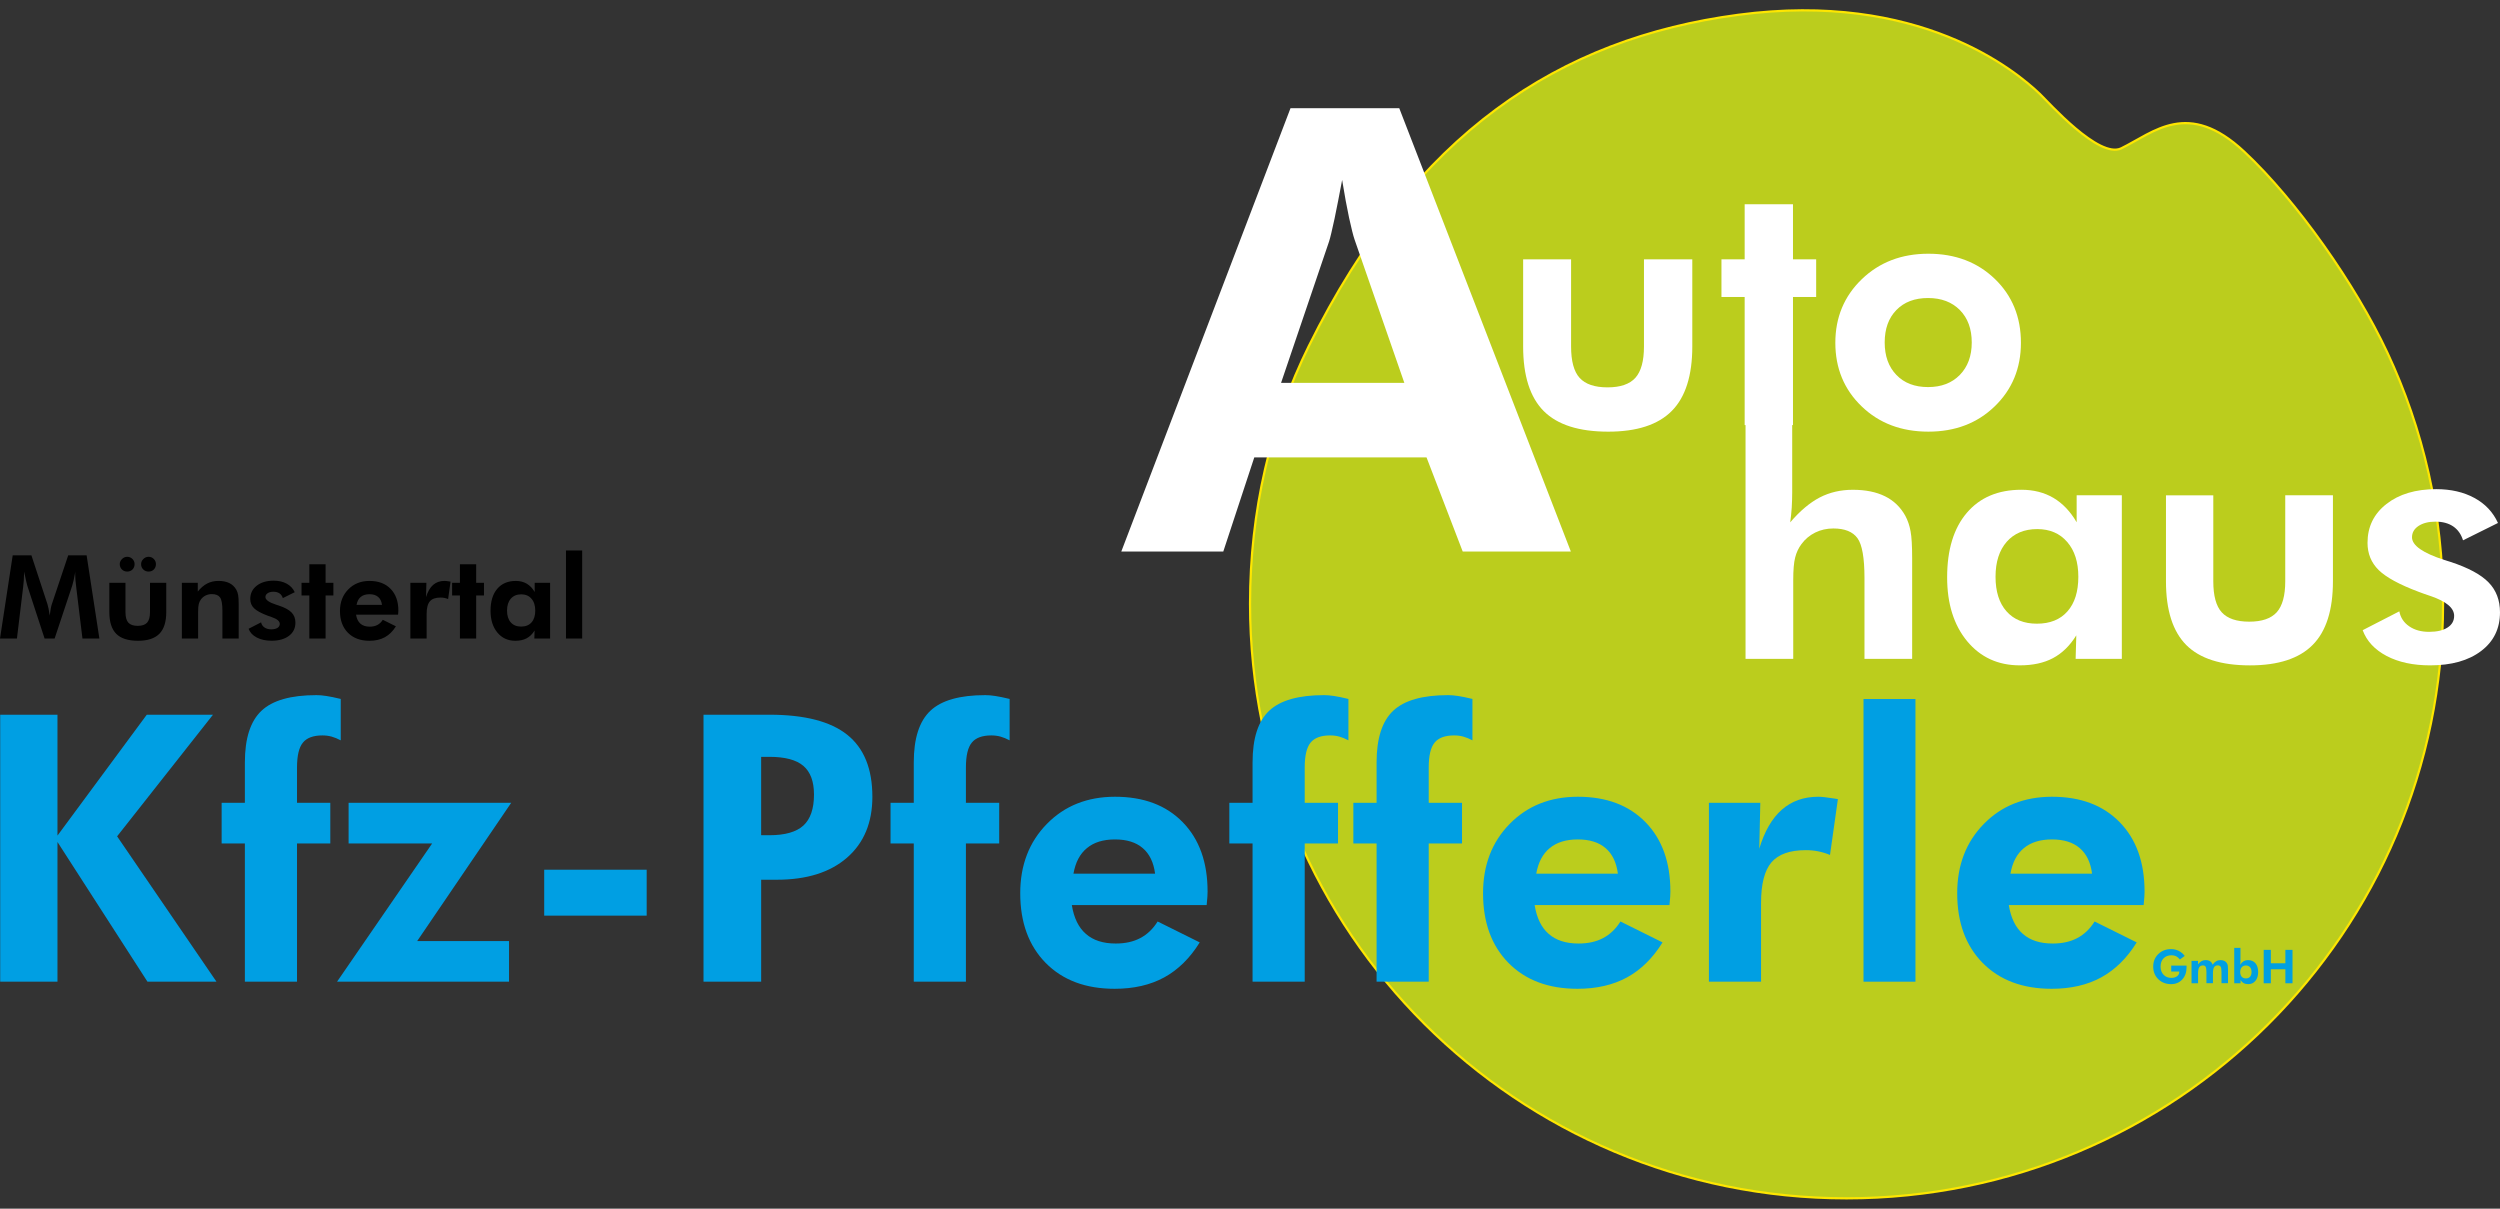
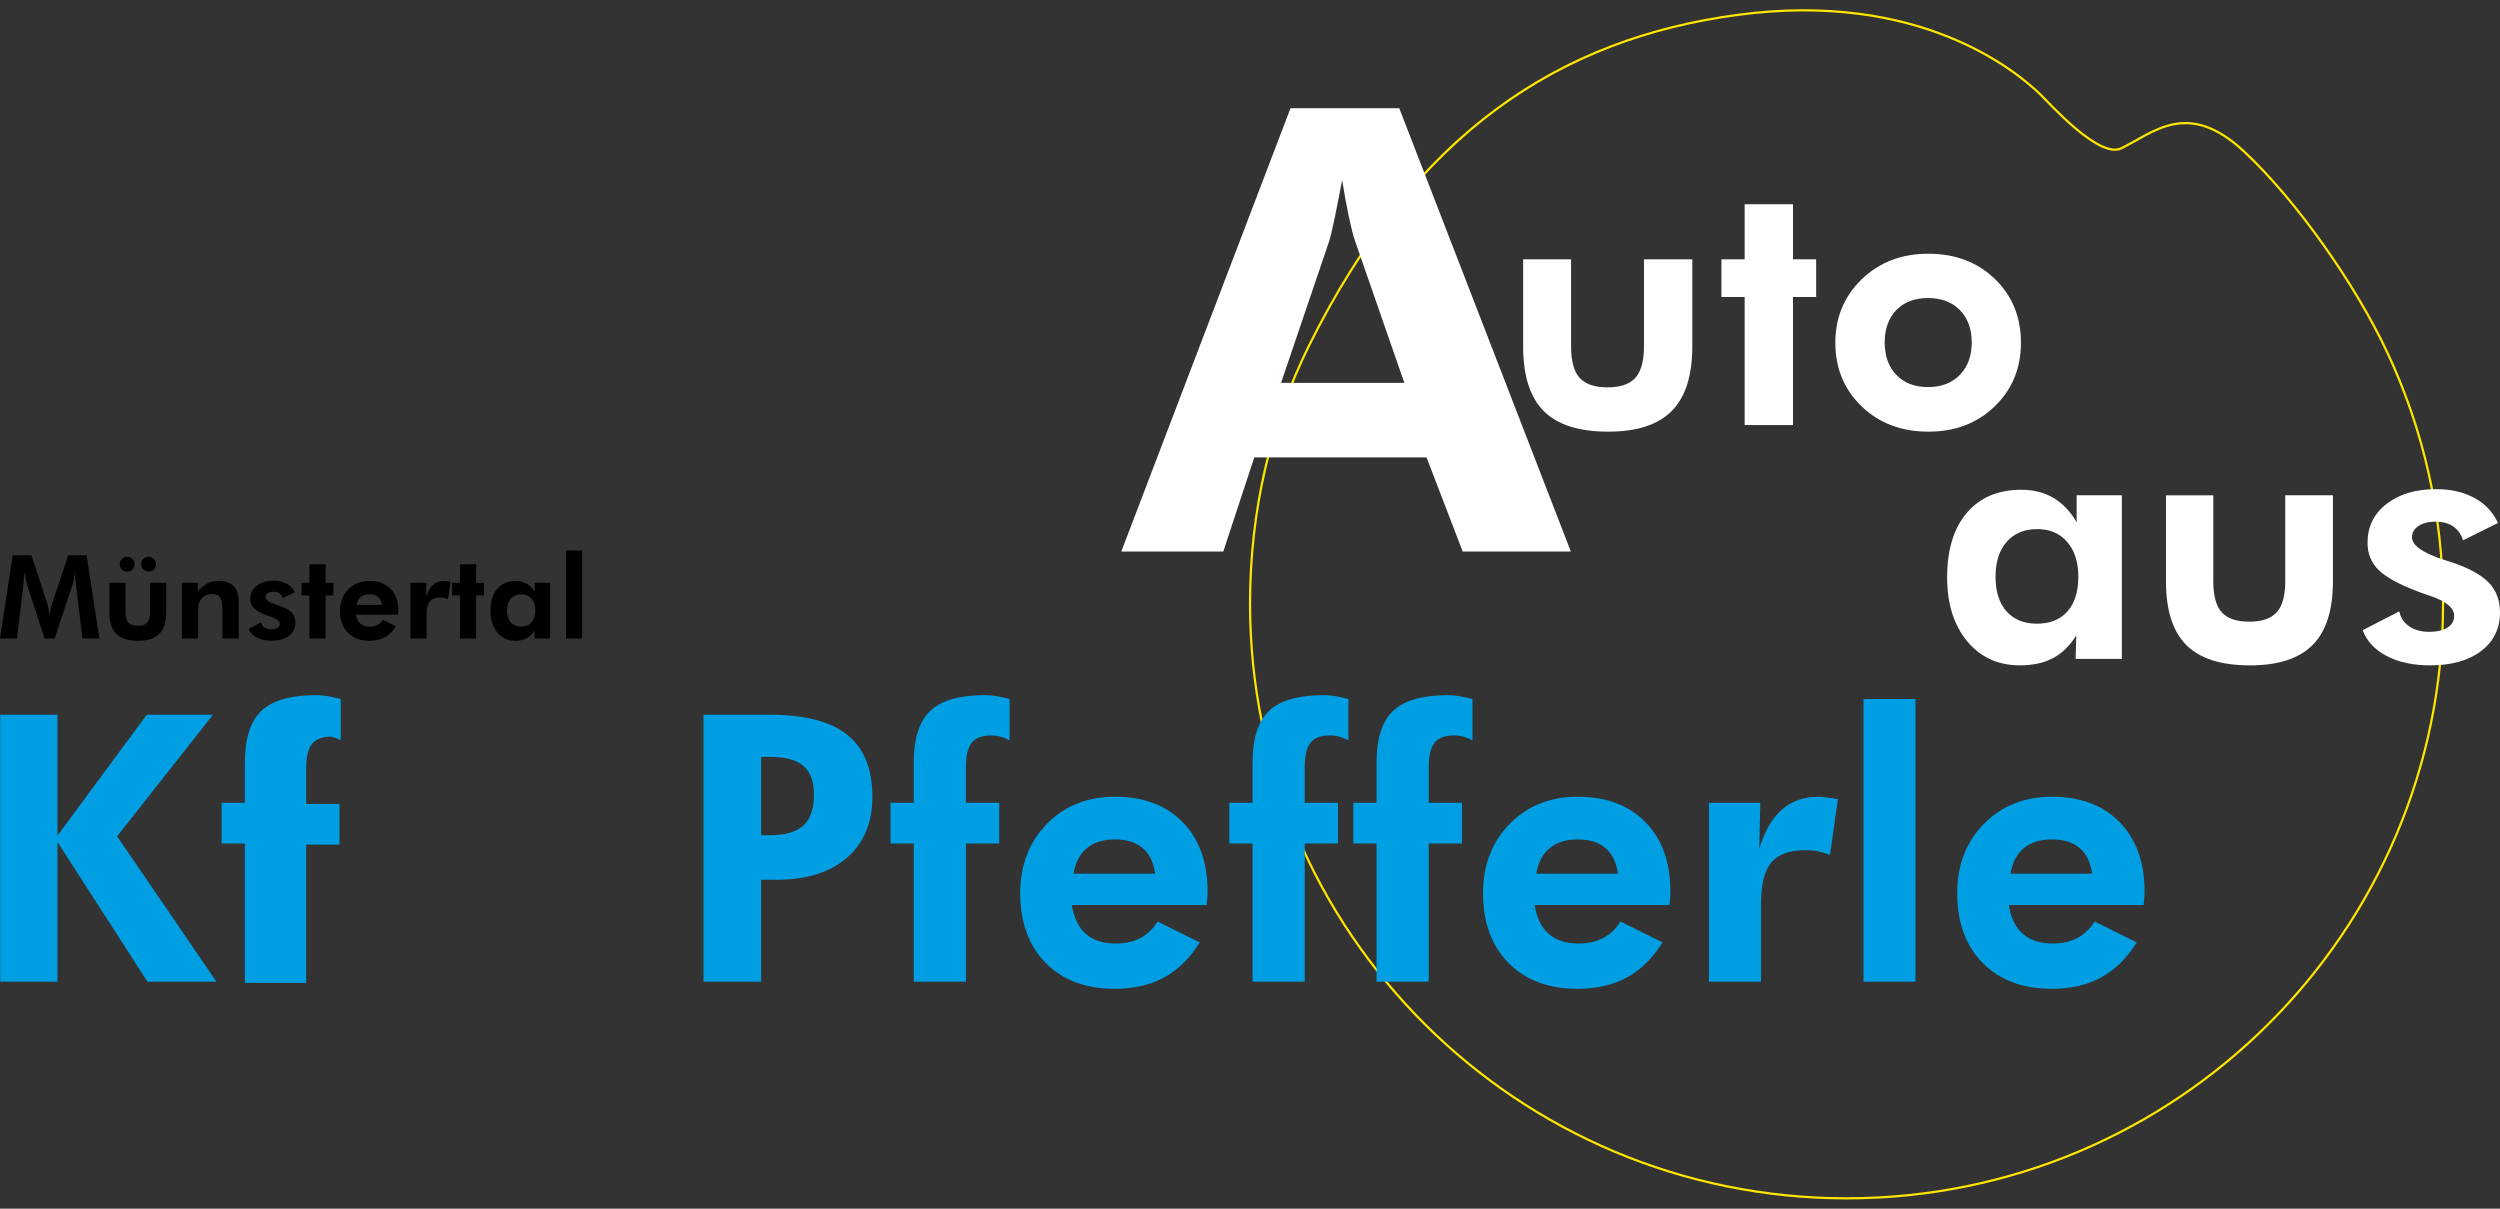
<svg xmlns="http://www.w3.org/2000/svg" version="1.1" id="Ebene_1" x="0px" y="0px" width="242px" height="117px" viewBox="0 0 242 117" enable-background="new 0 0 242 117" xml:space="preserve">
  <rect x="0" y="0" width="242" height="117" fill="#333333" stroke="none" />
-   <path fill="#BBCD1D" d="M168.25,1.434c17.516-2.331,26.818,5.378,29.216,7.666c0.804,0.767,5.712,6.313,7.875,5.257  c3.15-1.538,6.438-4.78,11.894,0.317c5.104,4.771,10.787,12.89,13.857,19.446c3.461,7.389,5.395,15.63,5.395,24.32  c0,31.784-25.857,57.559-57.741,57.559c-31.886,0-57.742-25.774-57.742-57.559c0-8.939,1.972-17.439,5.694-24.952  C136.934,12.836,150.977,3.732,168.25,1.434z" />
  <path fill="none" stroke="#FEE600" stroke-width="0.216" stroke-miterlimit="10" d="M168.25,1.434  c17.516-2.331,26.818,5.378,29.216,7.666c0.804,0.767,5.712,6.313,7.875,5.257c3.15-1.538,6.438-4.78,11.894,0.317  c5.104,4.771,10.787,12.89,13.857,19.446c3.461,7.389,5.395,15.63,5.395,24.32c0,31.784-25.857,57.559-57.741,57.559  c-31.886,0-57.742-25.774-57.742-57.559c0-8.939,1.972-17.439,5.694-24.952C136.934,12.836,150.977,3.732,168.25,1.434z" />
  <polygon fill="#009FE3" points="0.02,95.027 0.02,69.184 5.563,69.184 5.563,80.885 14.208,69.184 20.616,69.184 11.336,80.957   20.954,95.027 14.274,95.027 5.563,81.505 5.563,95.027 " />
-   <path fill="#009FE3" d="M23.704,95.027V81.645h-2.249v-3.937h2.249v-3.905c0-2.332,0.538-4,1.614-5.007  c1.07-1.006,2.841-1.507,5.308-1.507c0.272,0,0.593,0.023,0.949,0.079c0.363,0.054,0.828,0.149,1.408,0.289v4.007  c-0.309-0.163-0.604-0.283-0.882-0.361c-0.284-0.078-0.581-0.115-0.888-0.115c-0.883,0-1.518,0.235-1.893,0.699  c-0.381,0.465-0.569,1.266-0.569,2.411v3.41h3.222v3.937h-3.222v13.383H23.704z" />
-   <polygon fill="#009FE3" points="49.275,95.027 32.627,95.027 41.833,81.645 33.745,81.645 33.745,77.708 49.487,77.708   40.383,91.094 49.275,91.094 " />
-   <rect x="52.679" y="84.188" fill="#009FE3" width="9.919" height="4.446" />
+   <path fill="#009FE3" d="M23.704,95.027V81.645h-2.249v-3.937h2.249v-3.905c0-2.332,0.538-4,1.614-5.007  c1.07-1.006,2.841-1.507,5.308-1.507c0.272,0,0.593,0.023,0.949,0.079c0.363,0.054,0.828,0.149,1.408,0.289v4.007  c-0.309-0.163-0.604-0.283-0.882-0.361c-0.883,0-1.518,0.235-1.893,0.699  c-0.381,0.465-0.569,1.266-0.569,2.411v3.41h3.222v3.937h-3.222v13.383H23.704z" />
  <path fill="#009FE3" d="M68.1,95.027V69.184h6.377c3.397,0,5.913,0.645,7.532,1.939c1.626,1.295,2.437,3.297,2.437,6.002  c0,2.507-0.816,4.471-2.455,5.898c-1.632,1.422-3.898,2.134-6.788,2.134H73.68v9.87H68.1L68.1,95.027z M73.679,80.85h0.798  c1.512,0,2.605-0.313,3.289-0.935c0.684-0.627,1.028-1.626,1.028-3.001c0-1.271-0.344-2.193-1.028-2.777  c-0.683-0.584-1.777-0.875-3.289-0.875h-0.798V80.85z" />
  <path fill="#009FE3" d="M88.453,95.027V81.645h-2.249v-3.937h2.249v-3.905c0-2.332,0.538-4,1.614-5.007  c1.07-1.006,2.841-1.507,5.307-1.507c0.272,0,0.593,0.023,0.95,0.079c0.363,0.054,0.828,0.149,1.408,0.289v4.007  c-0.308-0.163-0.604-0.283-0.883-0.361c-0.284-0.078-0.58-0.115-0.888-0.115c-0.882,0-1.517,0.235-1.892,0.699  c-0.38,0.465-0.568,1.266-0.568,2.411v3.41h3.222v3.937H93.5v13.383H88.453z" />
  <path fill="#009FE3" d="M116.805,87.609h-13.052c0.199,1.248,0.653,2.182,1.366,2.797c0.707,0.621,1.668,0.927,2.883,0.927  c0.919,0,1.717-0.174,2.382-0.53c0.666-0.35,1.228-0.885,1.675-1.603l4.074,2.024c-0.943,1.524-2.092,2.651-3.434,3.387  c-1.348,0.736-2.95,1.104-4.799,1.104c-2.812,0-5.036-0.838-6.68-2.507c-1.639-1.669-2.461-3.916-2.461-6.743  c0-2.717,0.858-4.953,2.575-6.707s3.917-2.633,6.601-2.633c2.762,0,4.945,0.818,6.553,2.465c1.603,1.639,2.406,3.881,2.406,6.713  c0,0.156-0.006,0.319-0.018,0.506C116.865,86.988,116.841,87.254,116.805,87.609 M111.812,84.572  c-0.139-1.09-0.539-1.918-1.197-2.477c-0.653-0.562-1.548-0.838-2.685-0.838c-1.13,0-2.037,0.277-2.713,0.838  c-0.684,0.559-1.113,1.387-1.306,2.477H111.812z" />
  <path fill="#009FE3" d="M121.248,95.027V81.645h-2.249v-3.937h2.249v-3.905c0-2.332,0.538-4,1.613-5.007  c1.07-1.006,2.842-1.507,5.309-1.507c0.271,0,0.594,0.023,0.949,0.079c0.363,0.054,0.828,0.149,1.408,0.289v4.007  c-0.309-0.163-0.604-0.283-0.881-0.361c-0.285-0.078-0.582-0.115-0.89-0.115c-0.882,0-1.517,0.235-1.892,0.699  c-0.381,0.465-0.568,1.266-0.568,2.411v3.41h3.223v3.937h-3.223v13.383H121.248z" />
  <path fill="#009FE3" d="M133.253,95.027V81.645h-2.249v-3.937h2.249v-3.905c0-2.332,0.539-4,1.614-5.007  c1.07-1.006,2.841-1.507,5.308-1.507c0.272,0,0.593,0.023,0.949,0.079c0.362,0.054,0.829,0.149,1.409,0.289v4.007  c-0.309-0.163-0.605-0.283-0.883-0.361c-0.285-0.078-0.582-0.115-0.889-0.115c-0.883,0-1.518,0.235-1.893,0.699  c-0.381,0.465-0.568,1.266-0.568,2.411v3.41h3.223v3.937h-3.223v13.383H133.253z" />
  <path fill="#009FE3" d="M161.604,87.609h-13.051c0.199,1.248,0.653,2.182,1.367,2.797c0.707,0.621,1.667,0.927,2.883,0.927  c0.918,0,1.717-0.174,2.383-0.53c0.664-0.35,1.227-0.885,1.674-1.603l4.074,2.024c-0.942,1.524-2.092,2.651-3.434,3.387  c-1.348,0.736-2.95,1.104-4.8,1.104c-2.812,0-5.036-0.838-6.681-2.507c-1.639-1.669-2.459-3.916-2.459-6.743  c0-2.717,0.857-4.953,2.574-6.707s3.918-2.633,6.602-2.633c2.763,0,4.943,0.818,6.553,2.465c1.602,1.639,2.406,3.881,2.406,6.713  c0,0.156-0.006,0.319-0.019,0.506C161.665,86.988,161.641,87.254,161.604,87.609 M156.611,84.572  c-0.141-1.09-0.539-1.918-1.197-2.477c-0.653-0.562-1.548-0.838-2.684-0.838c-1.131,0-2.037,0.277-2.715,0.838  c-0.683,0.559-1.113,1.387-1.306,2.477H156.611z" />
  <path fill="#009FE3" d="M170.297,82.156c0.508-1.688,1.232-2.94,2.182-3.778c0.955-0.837,2.127-1.253,3.537-1.253  c0.313,0,0.84,0.061,1.571,0.175c0.146,0.024,0.248,0.042,0.321,0.054l-0.764,5.405c-0.373-0.157-0.754-0.271-1.141-0.349  c-0.381-0.079-0.787-0.115-1.21-0.115c-1.536,0-2.642,0.393-3.313,1.176c-0.67,0.783-1.01,2.09-1.01,3.928v7.629h-5.047V77.708  h4.975L170.297,82.156z" />
  <rect x="180.387" y="67.665" fill="#009FE3" width="5.029" height="27.362" />
  <path fill="#FFFFFF" d="M108.542,53.386l16.378-42.91h10.529l16.609,42.911h-10.468l-3.503-9.114h-16.671l-3.001,9.114  L108.542,53.386L108.542,53.386z M135.939,37.059l-4.816-13.866c-0.141-0.411-0.311-1.111-0.532-2.111  c-0.21-0.99-0.44-2.211-0.672-3.662c-0.261,1.391-0.502,2.631-0.733,3.742c-0.24,1.101-0.41,1.841-0.531,2.211l-4.647,13.687  L135.939,37.059L135.939,37.059z" />
  <path fill="#FFFFFF" d="M152.081,25.103v8.436c0,1.417,0.274,2.434,0.829,3.042c0.554,0.608,1.451,0.916,2.699,0.916  c1.238,0,2.134-0.307,2.693-0.921c0.555-0.62,0.834-1.63,0.834-3.037v-8.436h4.678v8.436c0,2.825-0.662,4.907-1.988,6.242  c-1.322,1.334-3.372,2.004-6.149,2.004c-2.834,0-4.917-0.664-6.245-1.994c-1.326-1.333-1.992-3.416-1.992-6.252v-8.436H152.081z" />
  <polygon fill="#FFFFFF" points="168.883,41.147 168.883,28.748 166.637,28.748 166.637,25.103 168.883,25.103 168.883,19.771   173.561,19.771 173.561,25.103 175.805,25.103 175.805,28.748 173.561,28.748 173.561,41.147 " />
  <path fill="#FFFFFF" d="M195.626,33.181c0,2.462-0.845,4.517-2.537,6.152c-1.687,1.636-3.831,2.451-6.423,2.451  c-2.611,0-4.768-0.815-6.463-2.451c-1.697-1.635-2.543-3.69-2.543-6.152c0-2.451,0.852-4.506,2.559-6.152  c1.708-1.647,3.859-2.468,6.447-2.468c2.604,0,4.75,0.816,6.436,2.44C194.786,28.625,195.626,30.686,195.626,33.181 M190.865,33.153  c0-1.312-0.381-2.355-1.147-3.137c-0.768-0.776-1.793-1.167-3.081-1.167c-1.293,0-2.313,0.385-3.068,1.162  c-0.756,0.776-1.131,1.82-1.131,3.143c0,1.307,0.375,2.351,1.131,3.138c0.755,0.787,1.774,1.177,3.068,1.177  c1.277,0,2.303-0.39,3.075-1.177C190.479,35.503,190.865,34.46,190.865,33.153z" />
-   <path fill="#FFFFFF" d="M168.968,63.779V38.76h4.517v8.893c0,0.496-0.018,0.986-0.045,1.477c-0.033,0.49-0.082,0.97-0.148,1.433  c0.95-1.113,1.907-1.912,2.857-2.408c0.957-0.496,2.022-0.744,3.201-0.744c1.231,0,2.271,0.21,3.116,0.628  c0.847,0.418,1.503,1.052,1.968,1.89c0.237,0.441,0.408,0.942,0.508,1.493c0.104,0.556,0.154,1.427,0.154,2.606v0.501v9.25h-4.615  v-7.831c0-1.944-0.226-3.233-0.68-3.854c-0.453-0.623-1.232-0.938-2.332-0.938c-0.636,0-1.222,0.132-1.758,0.396  c-0.531,0.265-0.979,0.634-1.332,1.119c-0.283,0.379-0.486,0.81-0.607,1.294c-0.127,0.485-0.188,1.217-0.188,2.209v0.628v6.974  h-4.615V63.779z" />
  <path fill="#FFFFFF" d="M205.393,63.779h-4.472l0.065-2.275c-0.623,1.003-1.375,1.736-2.26,2.204  c-0.879,0.468-1.951,0.698-3.211,0.698c-2.105,0-3.804-0.781-5.097-2.34c-1.288-1.561-1.935-3.62-1.935-6.183  c0-2.667,0.636-4.75,1.902-6.237c1.271-1.493,3.033-2.237,5.289-2.237c1.178,0,2.211,0.264,3.102,0.788  c0.89,0.529,1.642,1.316,2.244,2.358v-2.612h4.373v15.835H205.393z M201.182,55.834c0-1.421-0.359-2.545-1.078-3.372  c-0.713-0.832-1.687-1.246-2.901-1.246c-1.254,0-2.238,0.414-2.957,1.234c-0.72,0.827-1.078,1.951-1.078,3.383  c0,1.433,0.354,2.546,1.062,3.345s1.686,1.195,2.939,1.195c1.271,0,2.262-0.396,2.963-1.195  C200.833,58.381,201.182,57.268,201.182,55.834z" />
  <path fill="#FFFFFF" d="M214.247,47.945v8.325c0,1.4,0.271,2.403,0.819,3.003c0.547,0.601,1.432,0.904,2.664,0.904  c1.222,0,2.105-0.304,2.658-0.91c0.547-0.611,0.824-1.609,0.824-2.998v-8.325h4.616v8.325c0,2.789-0.653,4.843-1.963,6.16  c-1.304,1.317-3.327,1.979-6.068,1.979c-2.797,0-4.853-0.656-6.164-1.967c-1.309-1.316-1.967-3.373-1.967-6.171v-8.325H214.247z" />
  <path fill="#FFFFFF" d="M228.707,61.002l3.548-1.824c0.116,0.611,0.438,1.096,0.957,1.449c0.515,0.357,1.155,0.535,1.923,0.535  c0.758,0,1.35-0.137,1.78-0.413c0.431-0.271,0.646-0.651,0.646-1.136c0-0.766-0.768-1.404-2.299-1.922  c-0.476-0.16-0.852-0.292-1.133-0.402c-1.869-0.7-3.156-1.405-3.875-2.11c-0.719-0.711-1.078-1.586-1.078-2.633  c0-1.548,0.608-2.805,1.83-3.758c1.223-0.959,2.83-1.438,4.825-1.438c1.426,0,2.658,0.287,3.698,0.854  c1.044,0.567,1.801,1.377,2.275,2.419l-3.383,1.68c-0.182-0.589-0.503-1.041-0.956-1.35c-0.452-0.304-1.022-0.458-1.702-0.458  c-0.681,0-1.227,0.138-1.652,0.418c-0.42,0.281-0.629,0.645-0.629,1.097c0,0.788,1.043,1.521,3.139,2.198  c0.249,0.072,0.438,0.133,0.57,0.177c1.734,0.567,2.974,1.234,3.707,1.995c0.735,0.754,1.101,1.725,1.101,2.892  c0,1.576-0.606,2.822-1.83,3.748c-1.221,0.926-2.868,1.387-4.935,1.387c-1.643,0-3.047-0.303-4.207-0.908  C229.868,62.887,229.096,62.055,228.707,61.002" />
  <path fill="#009FE3" d="M202.512,84.572c-0.14-1.09-0.539-1.918-1.197-2.477c-0.652-0.562-1.547-0.838-2.685-0.838  c-1.13,0-2.036,0.277-2.714,0.838c-0.684,0.559-1.111,1.387-1.305,2.477H202.512z M207.504,87.609h-13.051  c0.199,1.248,0.652,2.182,1.365,2.797c0.709,0.621,1.668,0.927,2.884,0.927c0.919,0,1.717-0.174,2.382-0.53  c0.665-0.35,1.227-0.885,1.674-1.603l4.075,2.024c-0.942,1.524-2.092,2.651-3.435,3.387c-1.349,0.736-2.949,1.104-4.799,1.104  c-2.812,0-5.037-0.838-6.681-2.507c-1.64-1.668-2.461-3.916-2.461-6.743c0-2.717,0.858-4.953,2.576-6.707  c1.716-1.754,3.917-2.633,6.601-2.633c2.764,0,4.945,0.818,6.553,2.465c1.603,1.639,2.406,3.881,2.406,6.713  c0,0.156-0.006,0.318-0.019,0.506C207.564,86.988,207.541,87.254,207.504,87.609z" />
-   <path fill="#009FE3" d="M219.125,95.178v-3.232h0.693v1.296h1.406v-1.296h0.692v3.232h-0.692v-1.353h-1.406v1.353H219.125z   M216.273,95.178v-3.423h0.605v1.233c0,0.068-0.002,0.136-0.008,0.203c-0.005,0.066-0.012,0.131-0.021,0.195  c0.104-0.156,0.217-0.27,0.336-0.342c0.121-0.07,0.26-0.107,0.418-0.107c0.311,0,0.552,0.103,0.726,0.307  c0.173,0.203,0.26,0.488,0.26,0.854c0,0.352-0.087,0.633-0.264,0.848c-0.175,0.213-0.407,0.318-0.693,0.318  c-0.172,0-0.319-0.031-0.438-0.097c-0.121-0.063-0.225-0.164-0.311-0.301l0.004,0.312H216.273L216.273,95.178z M216.852,94.09  c0,0.195,0.049,0.348,0.146,0.458c0.097,0.108,0.231,0.163,0.403,0.163c0.174,0,0.308-0.055,0.404-0.163  c0.098-0.11,0.146-0.263,0.146-0.458s-0.05-0.35-0.147-0.462s-0.232-0.169-0.406-0.169c-0.166,0-0.299,0.057-0.396,0.171  C216.9,93.742,216.852,93.896,216.852,94.09z M212.773,95.178h-0.633v-2.166h0.633v0.338c0.104-0.143,0.213-0.246,0.33-0.313  s0.25-0.1,0.4-0.1c0.18,0,0.326,0.037,0.438,0.111c0.113,0.073,0.193,0.186,0.24,0.333c0.102-0.147,0.215-0.258,0.344-0.333  c0.127-0.074,0.268-0.111,0.42-0.111s0.283,0.028,0.391,0.084c0.107,0.057,0.189,0.143,0.25,0.254  c0.031,0.063,0.053,0.133,0.066,0.211c0.013,0.076,0.019,0.195,0.019,0.354v0.069v1.265h-0.631v-1.071  c0-0.263-0.026-0.438-0.081-0.524c-0.053-0.087-0.146-0.13-0.283-0.13c-0.162,0-0.279,0.06-0.354,0.181s-0.109,0.317-0.109,0.593  v0.953h-0.631v-1.07c0-0.256-0.025-0.428-0.076-0.518c-0.049-0.091-0.135-0.134-0.258-0.134c-0.167,0-0.288,0.06-0.364,0.181  c-0.075,0.122-0.112,0.316-0.112,0.586v0.957H212.773z M210.173,93.473h1.478c0.004,0.018,0.006,0.039,0.007,0.062  s0.001,0.056,0.001,0.101c0,0.484-0.141,0.877-0.417,1.178c-0.278,0.301-0.638,0.451-1.077,0.451c-0.504,0-0.918-0.16-1.245-0.48  s-0.489-0.727-0.489-1.221c0-0.488,0.164-0.892,0.491-1.211c0.328-0.32,0.742-0.48,1.243-0.48c0.266,0,0.506,0.057,0.727,0.166  s0.416,0.275,0.59,0.494l-0.469,0.345c-0.115-0.144-0.238-0.249-0.367-0.313c-0.129-0.063-0.277-0.095-0.445-0.095  c-0.32,0-0.576,0.099-0.77,0.298c-0.191,0.198-0.287,0.465-0.287,0.797c0,0.328,0.096,0.592,0.289,0.791  c0.192,0.203,0.444,0.303,0.754,0.303c0.228,0,0.412-0.055,0.555-0.16c0.141-0.105,0.212-0.247,0.212-0.418v-0.035h-0.779V93.473  L210.173,93.473z" />
  <path d="M54.787,61.813v-8.531h1.567v8.531H54.787z M53.25,61.813h-1.525l0.022-0.776c-0.213,0.343-0.469,0.592-0.771,0.752  c-0.299,0.159-0.666,0.239-1.095,0.239c-0.717,0-1.297-0.268-1.737-0.799c-0.439-0.533-0.66-1.233-0.66-2.106  c0-0.91,0.217-1.62,0.648-2.126c0.433-0.51,1.034-0.763,1.803-0.763c0.402,0,0.754,0.09,1.058,0.269  c0.303,0.18,0.56,0.449,0.765,0.803v-0.89h1.491L53.25,61.813L53.25,61.813z M51.813,59.104c0-0.484-0.122-0.868-0.367-1.149  c-0.243-0.284-0.575-0.424-0.99-0.424c-0.427,0-0.763,0.141-1.008,0.421c-0.245,0.282-0.367,0.665-0.367,1.152  c0,0.488,0.121,0.869,0.362,1.141c0.241,0.273,0.575,0.408,1.002,0.408c0.434,0,0.771-0.135,1.01-0.408  C51.695,59.973,51.813,59.592,51.813,59.104z M44.521,61.813v-4.171h-0.756v-1.227h0.756V54.62h1.573v1.794h0.756v1.227h-0.756  v4.171H44.521z M41.242,57.799c0.158-0.525,0.384-0.916,0.68-1.177c0.298-0.261,0.664-0.391,1.103-0.391  c0.098,0,0.262,0.019,0.49,0.055c0.045,0.007,0.077,0.012,0.099,0.017l-0.237,1.685c-0.117-0.049-0.235-0.084-0.356-0.109  c-0.119-0.024-0.246-0.036-0.377-0.036c-0.479,0-0.823,0.122-1.033,0.366c-0.209,0.245-0.314,0.652-0.314,1.227v2.377h-1.574v-5.398  h1.551L41.242,57.799z M38.533,59.5h-4.068c0.063,0.391,0.204,0.682,0.426,0.873c0.22,0.191,0.52,0.289,0.898,0.289  c0.287,0,0.536-0.055,0.743-0.166c0.208-0.109,0.383-0.275,0.522-0.5l1.27,0.631c-0.294,0.477-0.652,0.827-1.07,1.057  c-0.42,0.229-0.919,0.344-1.496,0.344c-0.876,0-1.569-0.262-2.083-0.781c-0.511-0.521-0.767-1.221-0.767-2.104  c0-0.847,0.268-1.542,0.803-2.089c0.535-0.546,1.221-0.821,2.057-0.821c0.861,0,1.542,0.255,2.043,0.769  c0.499,0.51,0.75,1.209,0.75,2.093c0,0.049-0.002,0.1-0.006,0.157C38.551,59.307,38.544,59.389,38.533,59.5z M36.977,58.554  c-0.044-0.341-0.168-0.599-0.374-0.773c-0.203-0.174-0.482-0.261-0.836-0.261c-0.352,0-0.635,0.086-0.846,0.261  c-0.213,0.175-0.346,0.433-0.407,0.773H36.977z M29.944,61.813v-4.171h-0.756v-1.227h0.756V54.62h1.573v1.794h0.755v1.227h-0.755  v4.171H29.944z M24.064,60.865l1.21-0.622c0.04,0.209,0.149,0.374,0.326,0.495c0.175,0.121,0.394,0.182,0.656,0.182  c0.258,0,0.459-0.047,0.606-0.141c0.147-0.092,0.22-0.223,0.22-0.387c0-0.262-0.261-0.479-0.783-0.656  c-0.163-0.055-0.291-0.1-0.387-0.137c-0.637-0.24-1.075-0.479-1.32-0.721c-0.246-0.242-0.368-0.541-0.368-0.898  c0-0.527,0.208-0.956,0.624-1.281c0.417-0.327,0.966-0.49,1.646-0.49c0.486,0,0.907,0.097,1.26,0.291  c0.356,0.194,0.615,0.47,0.777,0.824l-1.153,0.573c-0.063-0.201-0.172-0.355-0.327-0.46c-0.154-0.104-0.349-0.156-0.58-0.156  c-0.232,0-0.418,0.046-0.563,0.143c-0.143,0.095-0.215,0.219-0.215,0.373c0,0.27,0.356,0.52,1.07,0.75  c0.085,0.024,0.148,0.044,0.194,0.061c0.592,0.193,1.014,0.421,1.265,0.68c0.25,0.258,0.375,0.588,0.375,0.985  c0,0.537-0.208,0.963-0.624,1.277c-0.417,0.315-0.979,0.475-1.683,0.475c-0.56,0-1.038-0.104-1.434-0.311  C24.46,61.507,24.197,61.225,24.064,60.865z M17.605,61.813v-5.398h1.54v0.847c0.285-0.351,0.587-0.612,0.914-0.78  c0.326-0.167,0.688-0.25,1.085-0.25c0.421,0,0.773,0.071,1.058,0.212c0.285,0.14,0.51,0.356,0.676,0.646  c0.082,0.15,0.14,0.321,0.174,0.509c0.035,0.189,0.053,0.486,0.053,0.889v0.17v3.153H21.53v-2.668c0-0.663-0.077-1.104-0.232-1.315  c-0.155-0.211-0.42-0.319-0.795-0.319c-0.217,0-0.417,0.046-0.599,0.135c-0.181,0.09-0.334,0.216-0.455,0.382  c-0.096,0.129-0.165,0.276-0.207,0.44c-0.043,0.166-0.064,0.415-0.064,0.753v0.215v2.377h-1.573V61.813z M11.592,54.608  c0-0.188,0.074-0.353,0.219-0.496c0.145-0.143,0.313-0.214,0.505-0.214c0.194,0,0.362,0.069,0.503,0.208  c0.14,0.142,0.209,0.309,0.209,0.501c0,0.209-0.068,0.382-0.204,0.52c-0.138,0.135-0.307,0.202-0.509,0.202  c-0.205,0-0.379-0.069-0.516-0.207C11.662,54.986,11.592,54.813,11.592,54.608z M13.658,54.608c0-0.188,0.073-0.353,0.218-0.496  c0.145-0.143,0.313-0.214,0.505-0.214c0.197,0,0.367,0.069,0.505,0.208c0.138,0.142,0.208,0.309,0.208,0.501  c0,0.209-0.068,0.382-0.203,0.52c-0.133,0.135-0.304,0.202-0.51,0.202c-0.203,0-0.373-0.069-0.515-0.207  C13.728,54.986,13.658,54.813,13.658,54.608z M12.146,56.414v2.838c0,0.479,0.092,0.818,0.279,1.023  c0.187,0.203,0.488,0.308,0.908,0.308c0.417,0,0.718-0.104,0.906-0.31c0.187-0.209,0.281-0.549,0.281-1.021v-2.838h1.574v2.838  c0,0.95-0.223,1.65-0.669,2.1c-0.445,0.449-1.135,0.676-2.069,0.676c-0.954,0-1.655-0.225-2.101-0.672  c-0.447-0.449-0.671-1.148-0.671-2.104v-2.838H12.146z M0,61.813l1.23-8.057h1.811l1.557,4.743c0.034,0.101,0.069,0.244,0.107,0.437  c0.04,0.189,0.076,0.41,0.107,0.653c0.03-0.248,0.064-0.471,0.1-0.669c0.037-0.194,0.072-0.34,0.105-0.431l1.585-4.732h1.783  l1.236,8.056H7.982l-0.59-4.858c-0.045-0.359-0.075-0.631-0.089-0.813c-0.015-0.185-0.022-0.355-0.022-0.513  c0-0.084,0-0.148,0.002-0.189c0.001-0.042,0.005-0.079,0.009-0.113c-0.057,0.316-0.107,0.588-0.158,0.817  C7.085,56.37,7.04,56.543,7,56.662l-1.713,5.15h-0.97l-1.685-5.15c-0.013-0.049-0.047-0.181-0.096-0.396  c-0.049-0.216-0.119-0.532-0.208-0.946v0.236c0,0.374-0.031,0.832-0.099,1.375l-0.004,0.022l-0.586,4.859H0z" />
</svg>